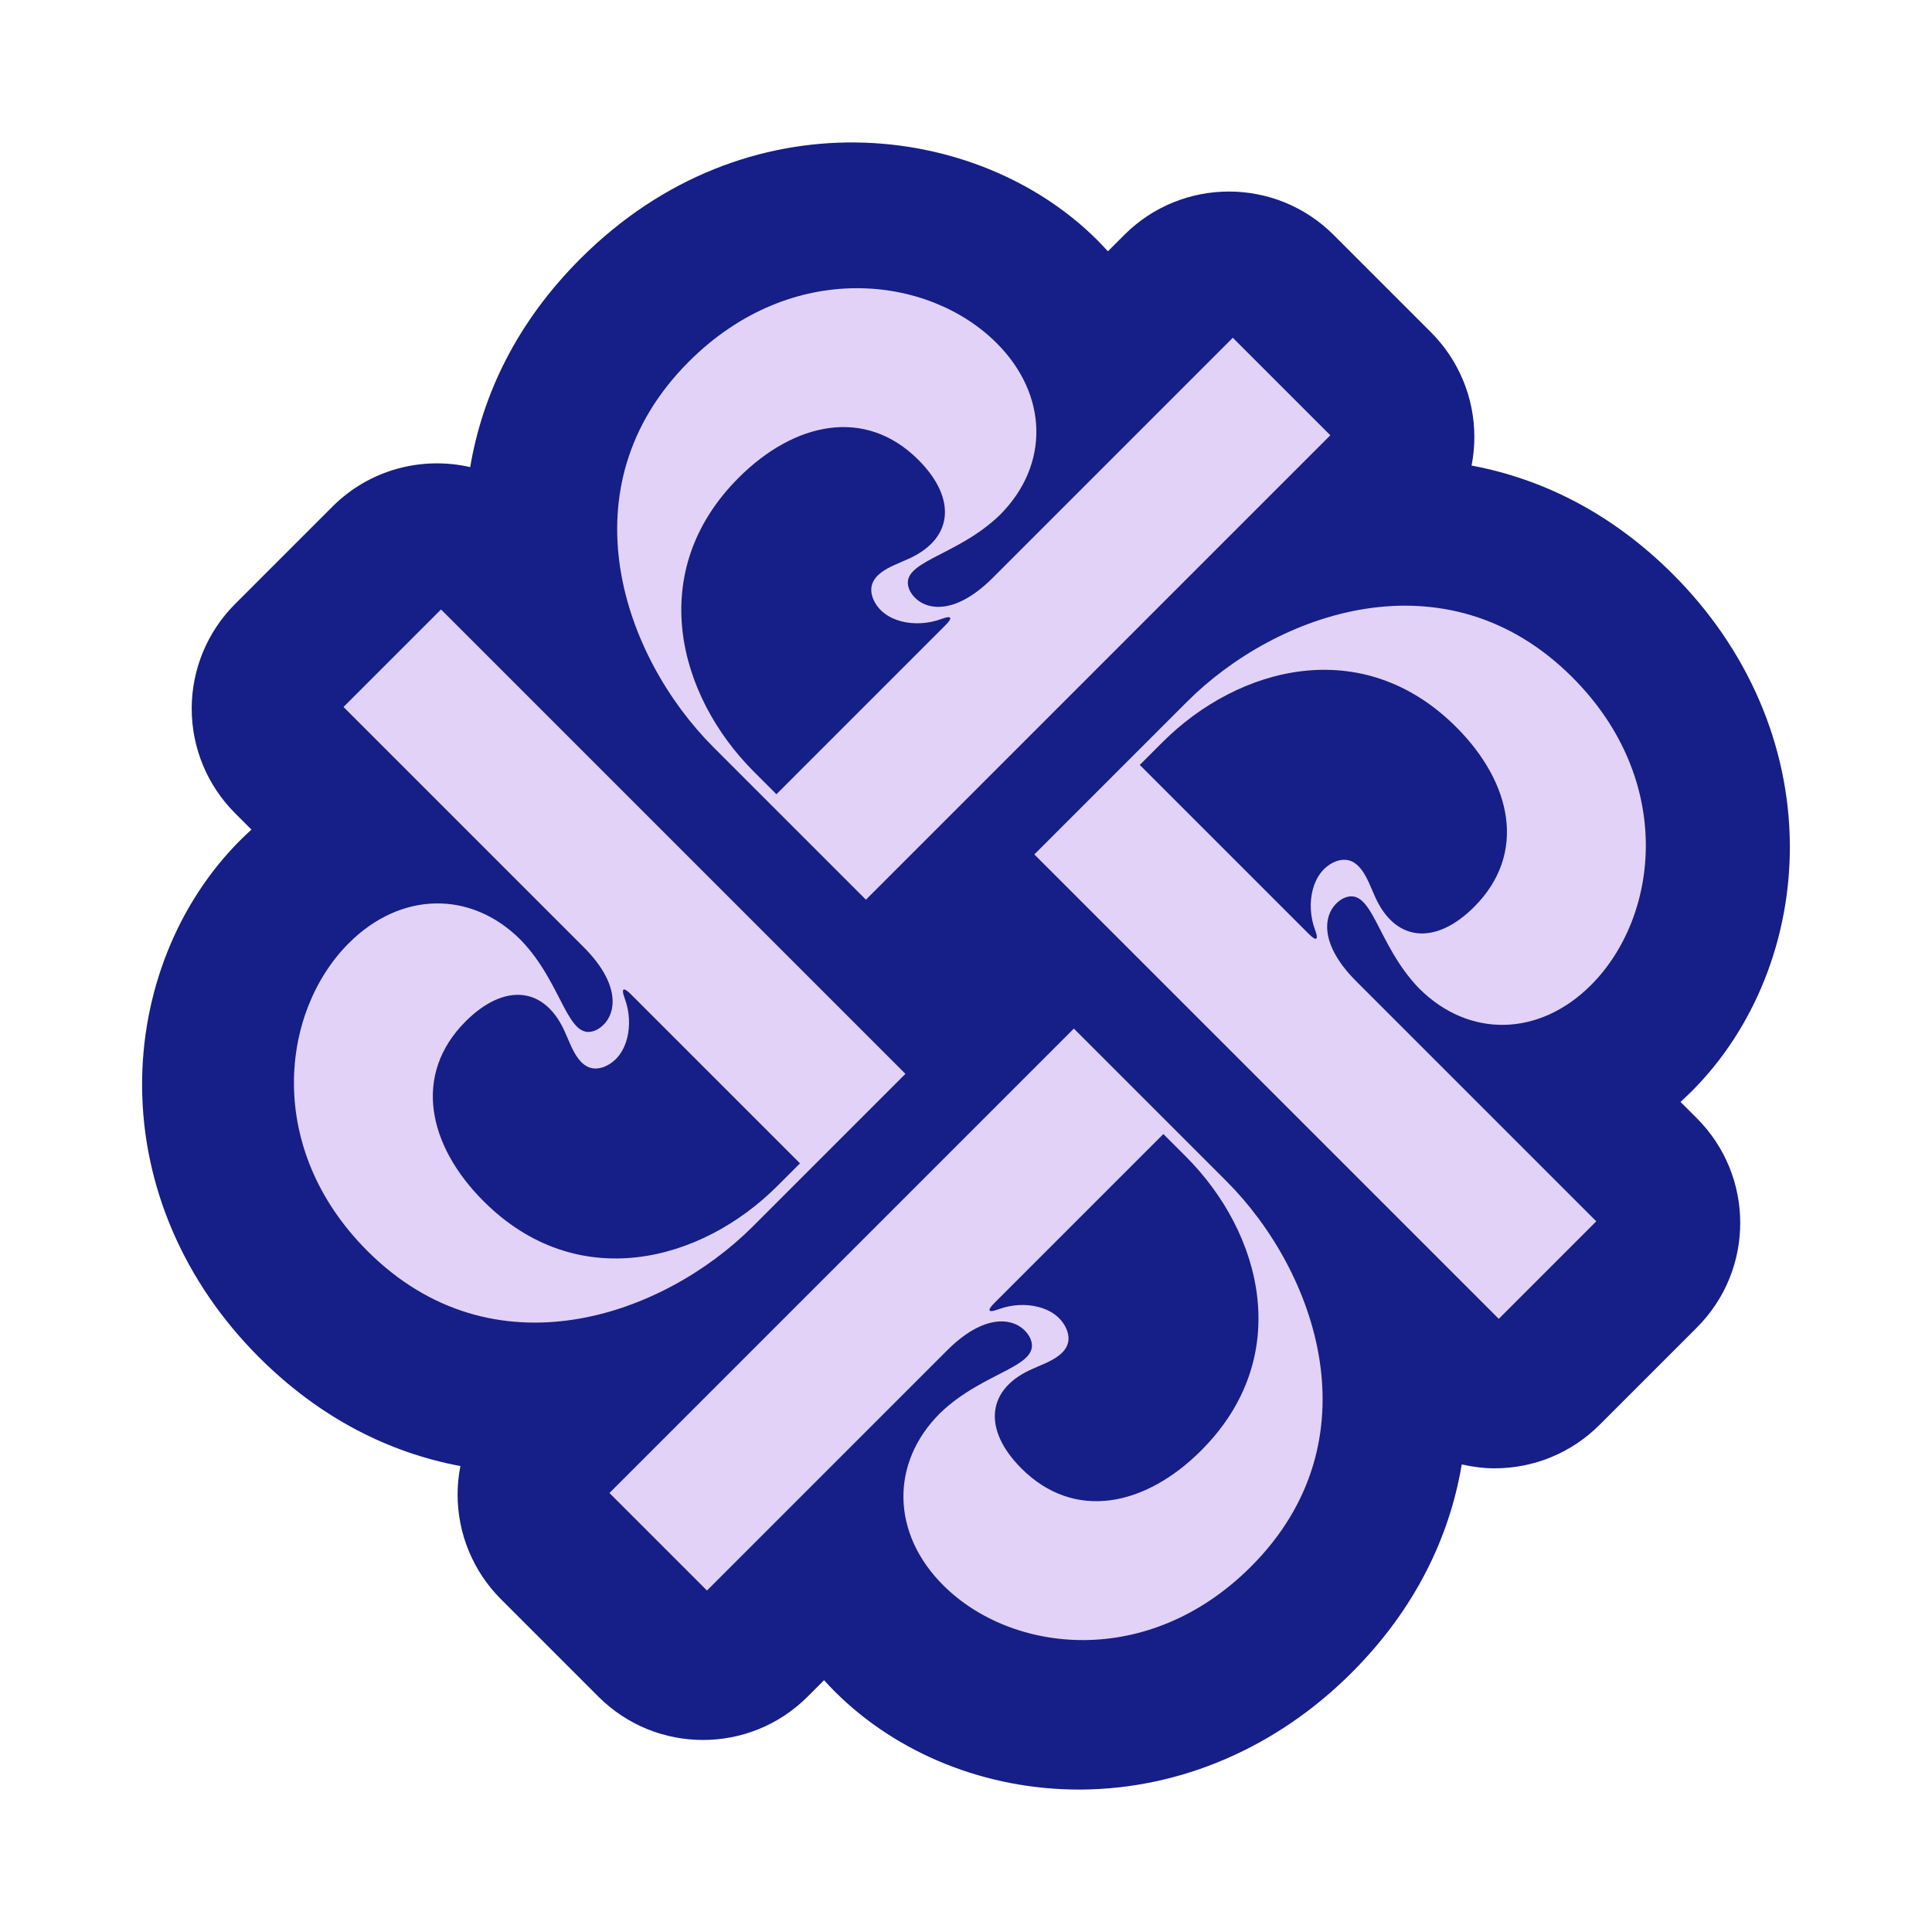
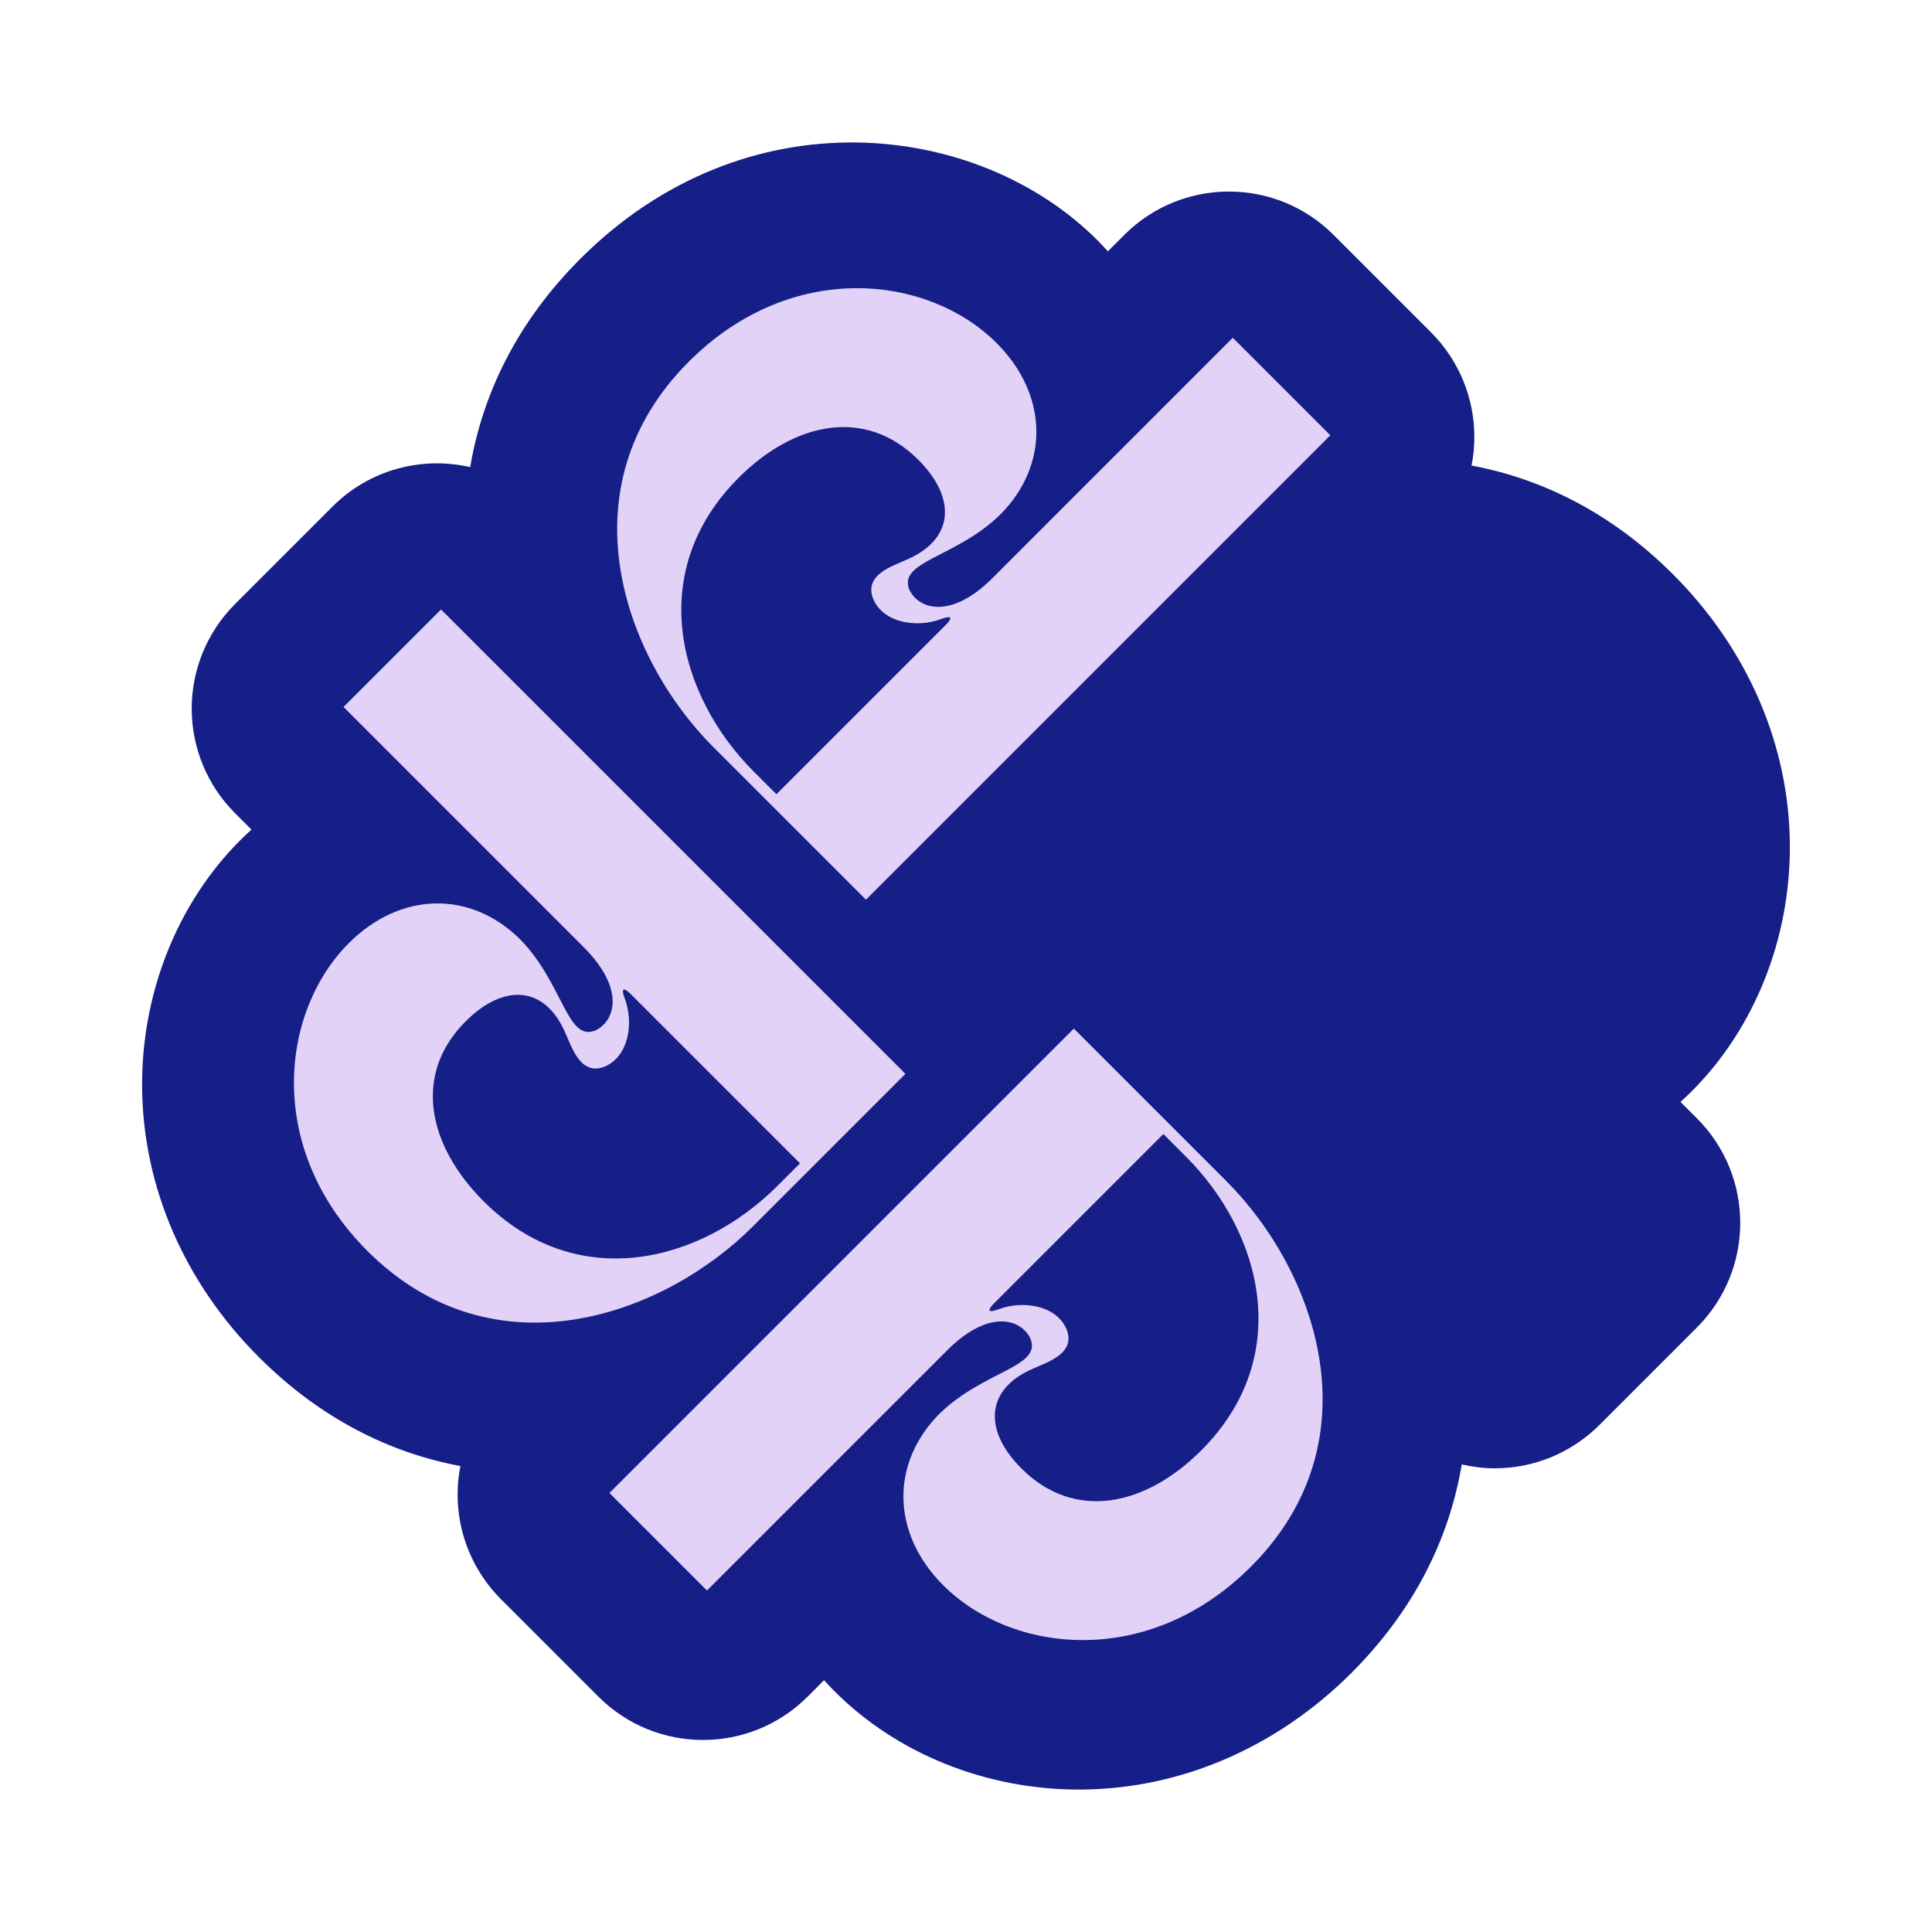
<svg xmlns="http://www.w3.org/2000/svg" id="ELEMENTS" viewBox="0 0 400 400">
  <defs>
    <style>      .cls-1 {        fill: #161e87;      }      .cls-2 {        fill: #e2d2f7;      }    </style>
  </defs>
  <path class="cls-1" d="M347.93,228.14c.78-.71,1.55-1.44,2.31-2.19,13.04-13.04,20.45-31.64,20.33-51.02-.12-20.65-8.71-40.54-24.18-56.01-12.68-12.68-27.05-19.79-41.72-22.53.38-1.94.58-3.92.58-5.93,0-8.12-3.23-15.91-8.97-21.65l-20.19-20.19c-11.96-11.95-31.34-11.95-43.3,0l-3.41,3.41c-.71-.78-1.44-1.55-2.19-2.31-24.81-24.81-72.79-30.4-107.03,3.85-13.09,13.09-20.26,27.98-22.81,43.14-9.93-2.27-20.76.43-28.5,8.16l-20.19,20.19c-5.74,5.74-8.97,13.53-8.97,21.65s3.23,15.91,8.97,21.65l3.4,3.4c-.78.71-1.55,1.44-2.31,2.19-13.04,13.04-20.45,31.64-20.33,51.02.12,20.65,8.71,40.54,24.18,56.01,12.68,12.68,27.05,19.81,41.72,22.55-.38,1.93-.58,3.91-.58,5.91,0,8.12,3.23,15.91,8.97,21.65l20.19,20.19c11.96,11.95,31.34,11.95,43.3,0l3.41-3.41c.71.78,1.44,1.55,2.19,2.31,12.94,12.94,31.35,20.33,50.57,20.33h.45c20.65-.13,40.54-8.71,56.01-24.18,13.09-13.09,20.26-27.97,22.81-43.14,2.23.51,4.52.81,6.85.81,8.12,0,15.91-3.23,21.65-8.97l20.19-20.19c11.96-11.96,11.95-31.34,0-43.3l-3.4-3.4Z" />
  <g>
    <path class="cls-2" d="M146.37,329.3l-20.19-20.19,96.15-96.15,31.59,31.59c18.54,18.54,31.18,53.7,5.08,79.8-21.29,21.29-49.59,17.99-63.73,3.85-10.71-10.71-10.99-25.27-.69-35.57,9.2-8.93,21.43-9.62,18.68-15.66-2.06-3.98-8.65-5.91-17.17,2.61l-49.72,49.72ZM220.81,275.18c2.06,5.08-4.12,6.87-6.73,8.1-9.89,4.12-10.71,12.64-2.61,20.74,10.99,10.99,25.68,7.83,37.22-3.71,19.37-19.37,12.64-45.05-3.16-60.85,0,0-2.75-2.75-4.67-4.67-31.87,31.87-34.2,34.2-35.03,35.03-1.23,1.23-1.65,2.2.96,1.23,5.22-1.92,11.95-.69,14.01,4.12Z" />
    <path class="cls-2" d="M71.12,146.37l20.19-20.19,96.15,96.15-31.59,31.59c-18.54,18.54-53.7,31.18-79.8,5.08-21.29-21.29-17.99-49.59-3.85-63.73,10.71-10.71,25.27-10.99,35.57-.69,8.93,9.2,9.62,21.43,15.66,18.68,3.98-2.06,5.91-8.65-2.61-17.17l-49.72-49.72ZM125.24,220.81c-5.08,2.06-6.87-4.12-8.1-6.73-4.12-9.89-12.64-10.71-20.74-2.61-10.99,10.99-7.83,25.68,3.71,37.22,19.37,19.37,45.05,12.64,60.85-3.16,0,0,2.75-2.75,4.67-4.67-31.87-31.87-34.2-34.2-35.03-35.03-1.23-1.23-2.2-1.65-1.23.96,1.92,5.22.69,11.95-4.12,14.01Z" />
    <path class="cls-2" d="M255.24,69.93l20.19,20.19-96.15,96.15-31.59-31.59c-18.54-18.54-31.18-53.7-5.08-79.8,21.29-21.29,49.59-17.99,63.73-3.85,10.71,10.71,10.99,25.27.69,35.57-9.2,8.93-21.43,9.62-18.68,15.66,2.06,3.98,8.65,5.91,17.17-2.61l49.72-49.72ZM180.8,124.05c-2.06-5.08,4.12-6.87,6.73-8.1,9.89-4.12,10.71-12.64,2.61-20.74-10.99-10.99-25.68-7.83-37.22,3.71-19.37,19.37-12.64,45.05,3.16,60.85,0,0,2.75,2.75,4.67,4.67,31.87-31.87,34.2-34.2,35.03-35.03,1.23-1.23,1.65-2.2-.96-1.23-5.22,1.92-11.95.69-14.01-4.12Z" />
-     <path class="cls-2" d="M330.49,252.86l-20.19,20.19-96.15-96.15,31.59-31.59c18.54-18.54,53.7-31.18,79.8-5.08,21.29,21.29,17.99,49.59,3.85,63.73-10.71,10.71-25.27,10.99-35.57.69-8.93-9.2-9.62-21.43-15.66-18.68-3.98,2.06-5.91,8.65,2.61,17.17l49.72,49.72ZM276.37,178.42c5.08-2.06,6.87,4.12,8.1,6.73,4.12,9.89,12.64,10.71,20.74,2.61,10.99-10.99,7.83-25.68-3.71-37.22-19.37-19.37-45.05-12.64-60.85,3.16,0,0-2.75,2.75-4.67,4.67,31.87,31.87,34.2,34.2,35.03,35.03,1.23,1.23,2.2,1.65,1.23-.96-1.92-5.22-.69-11.95,4.12-14.01Z" />
  </g>
</svg>